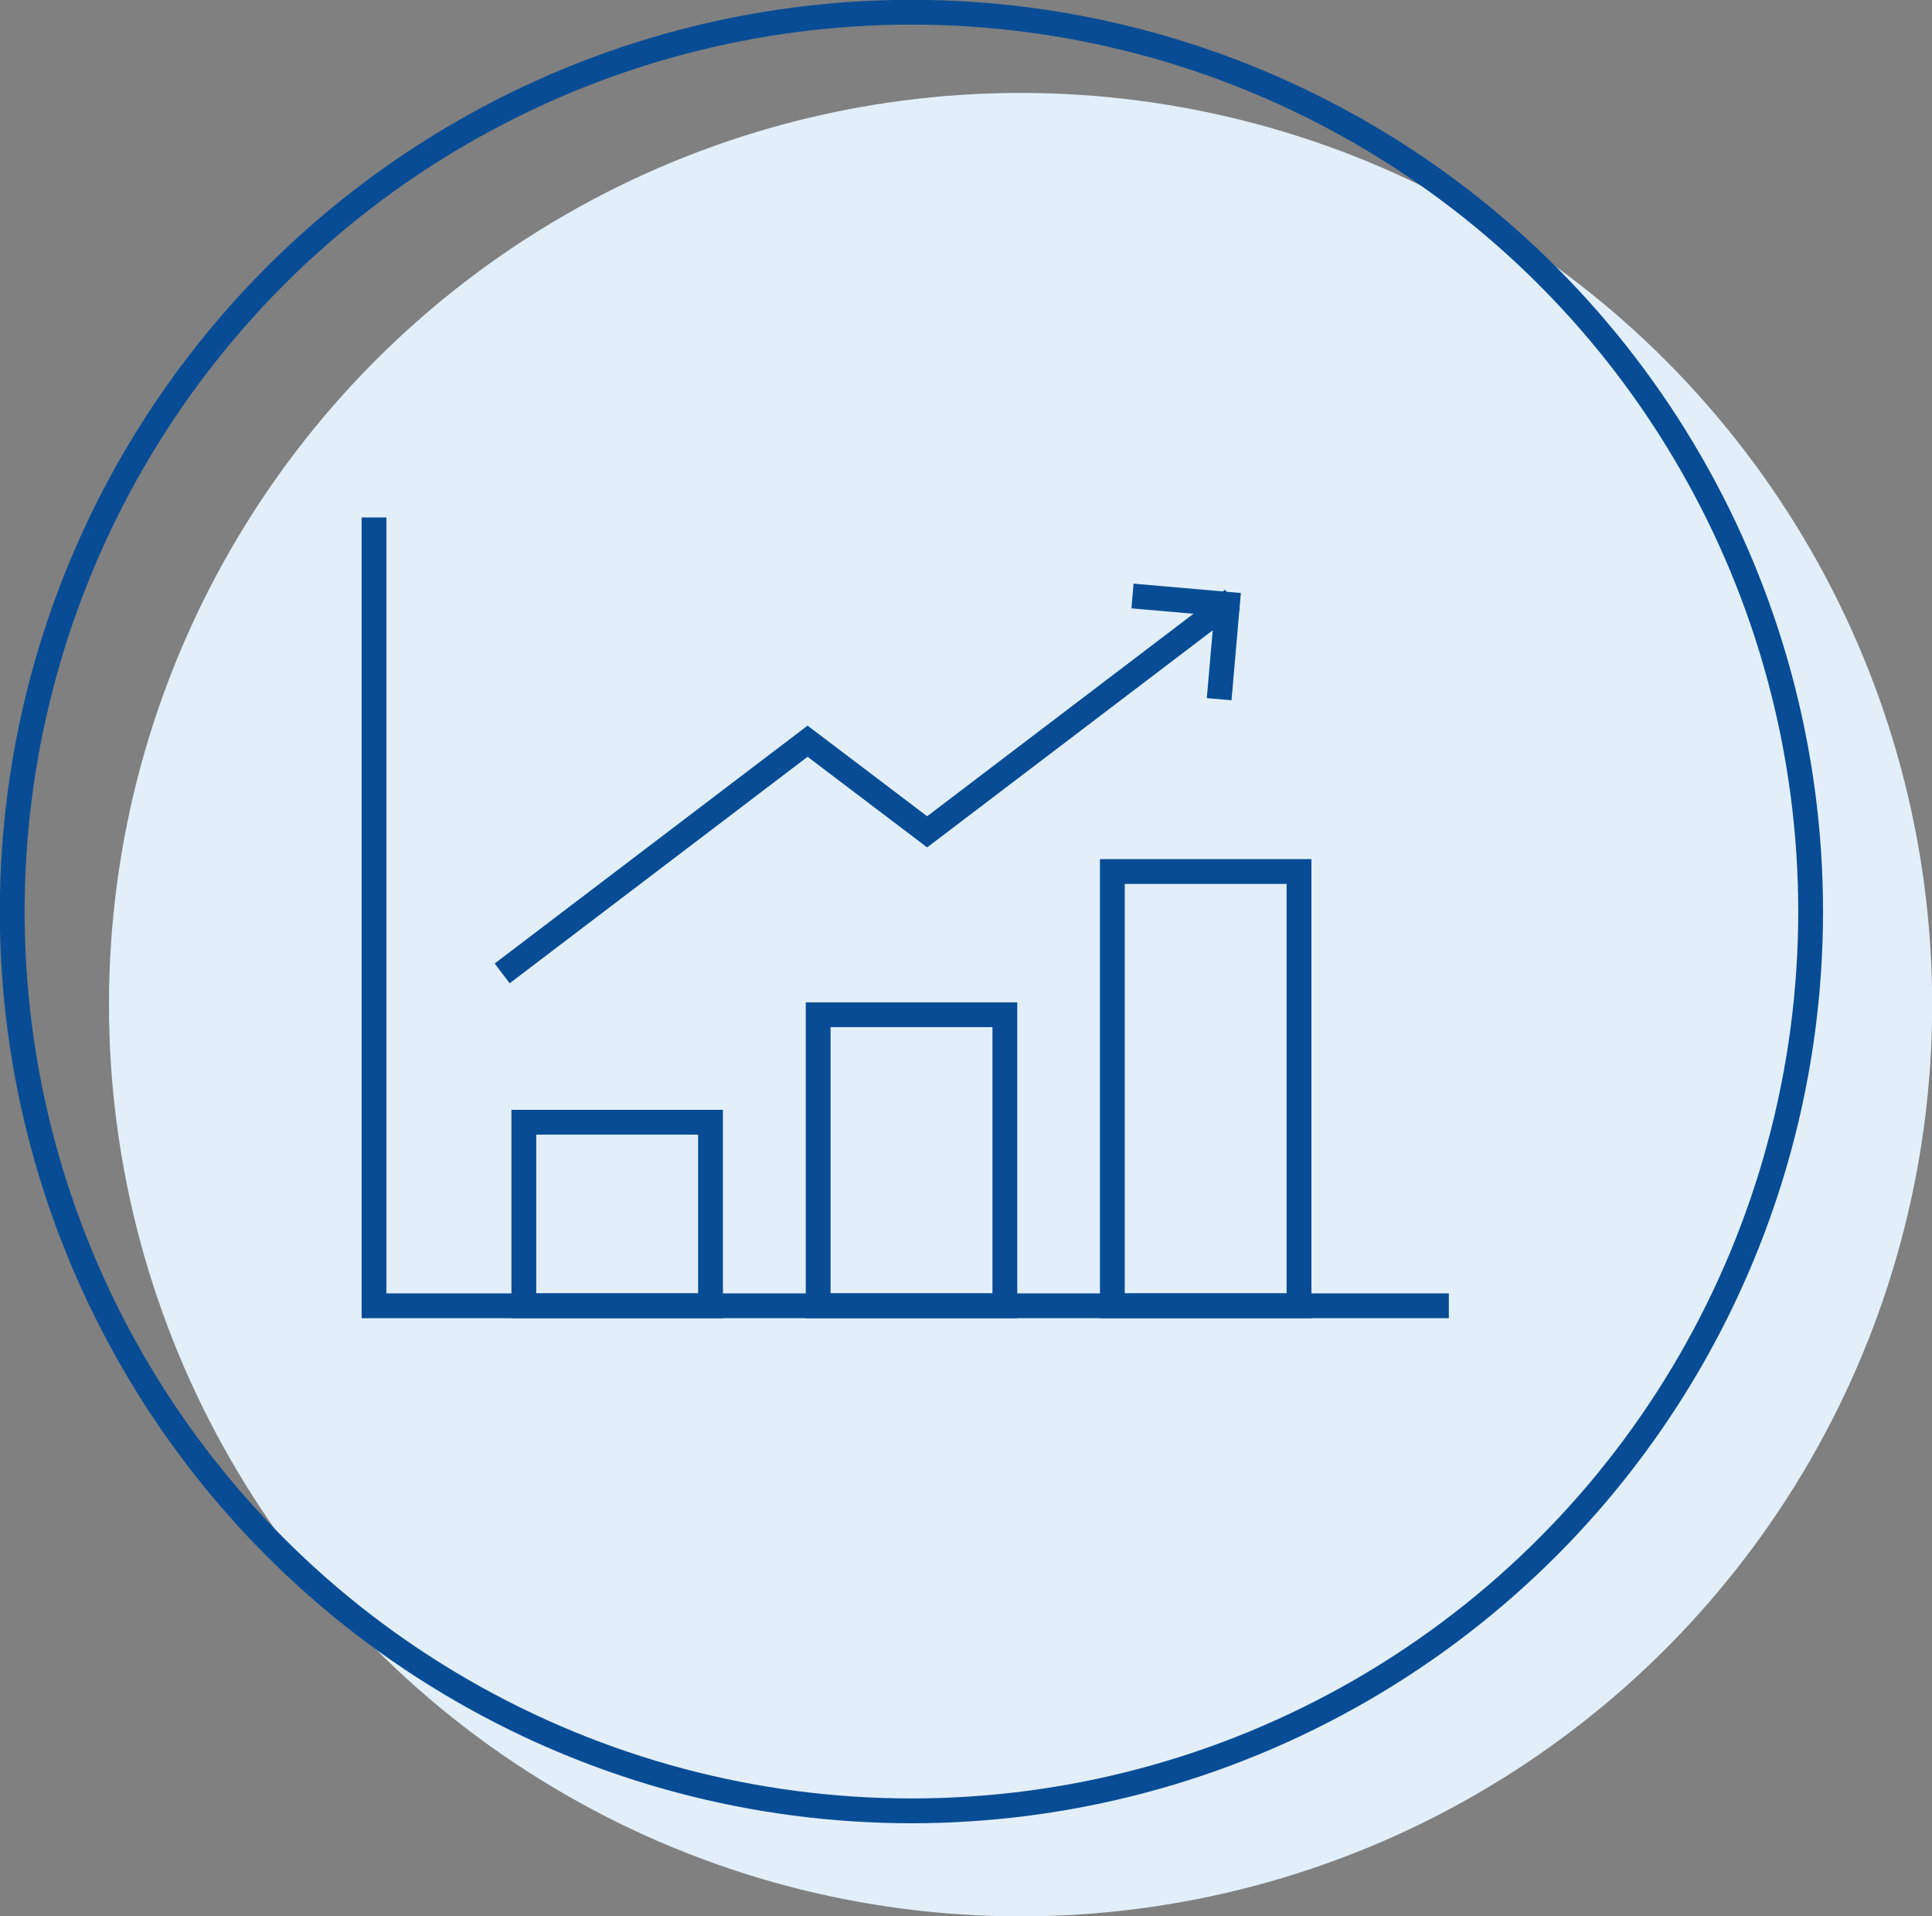
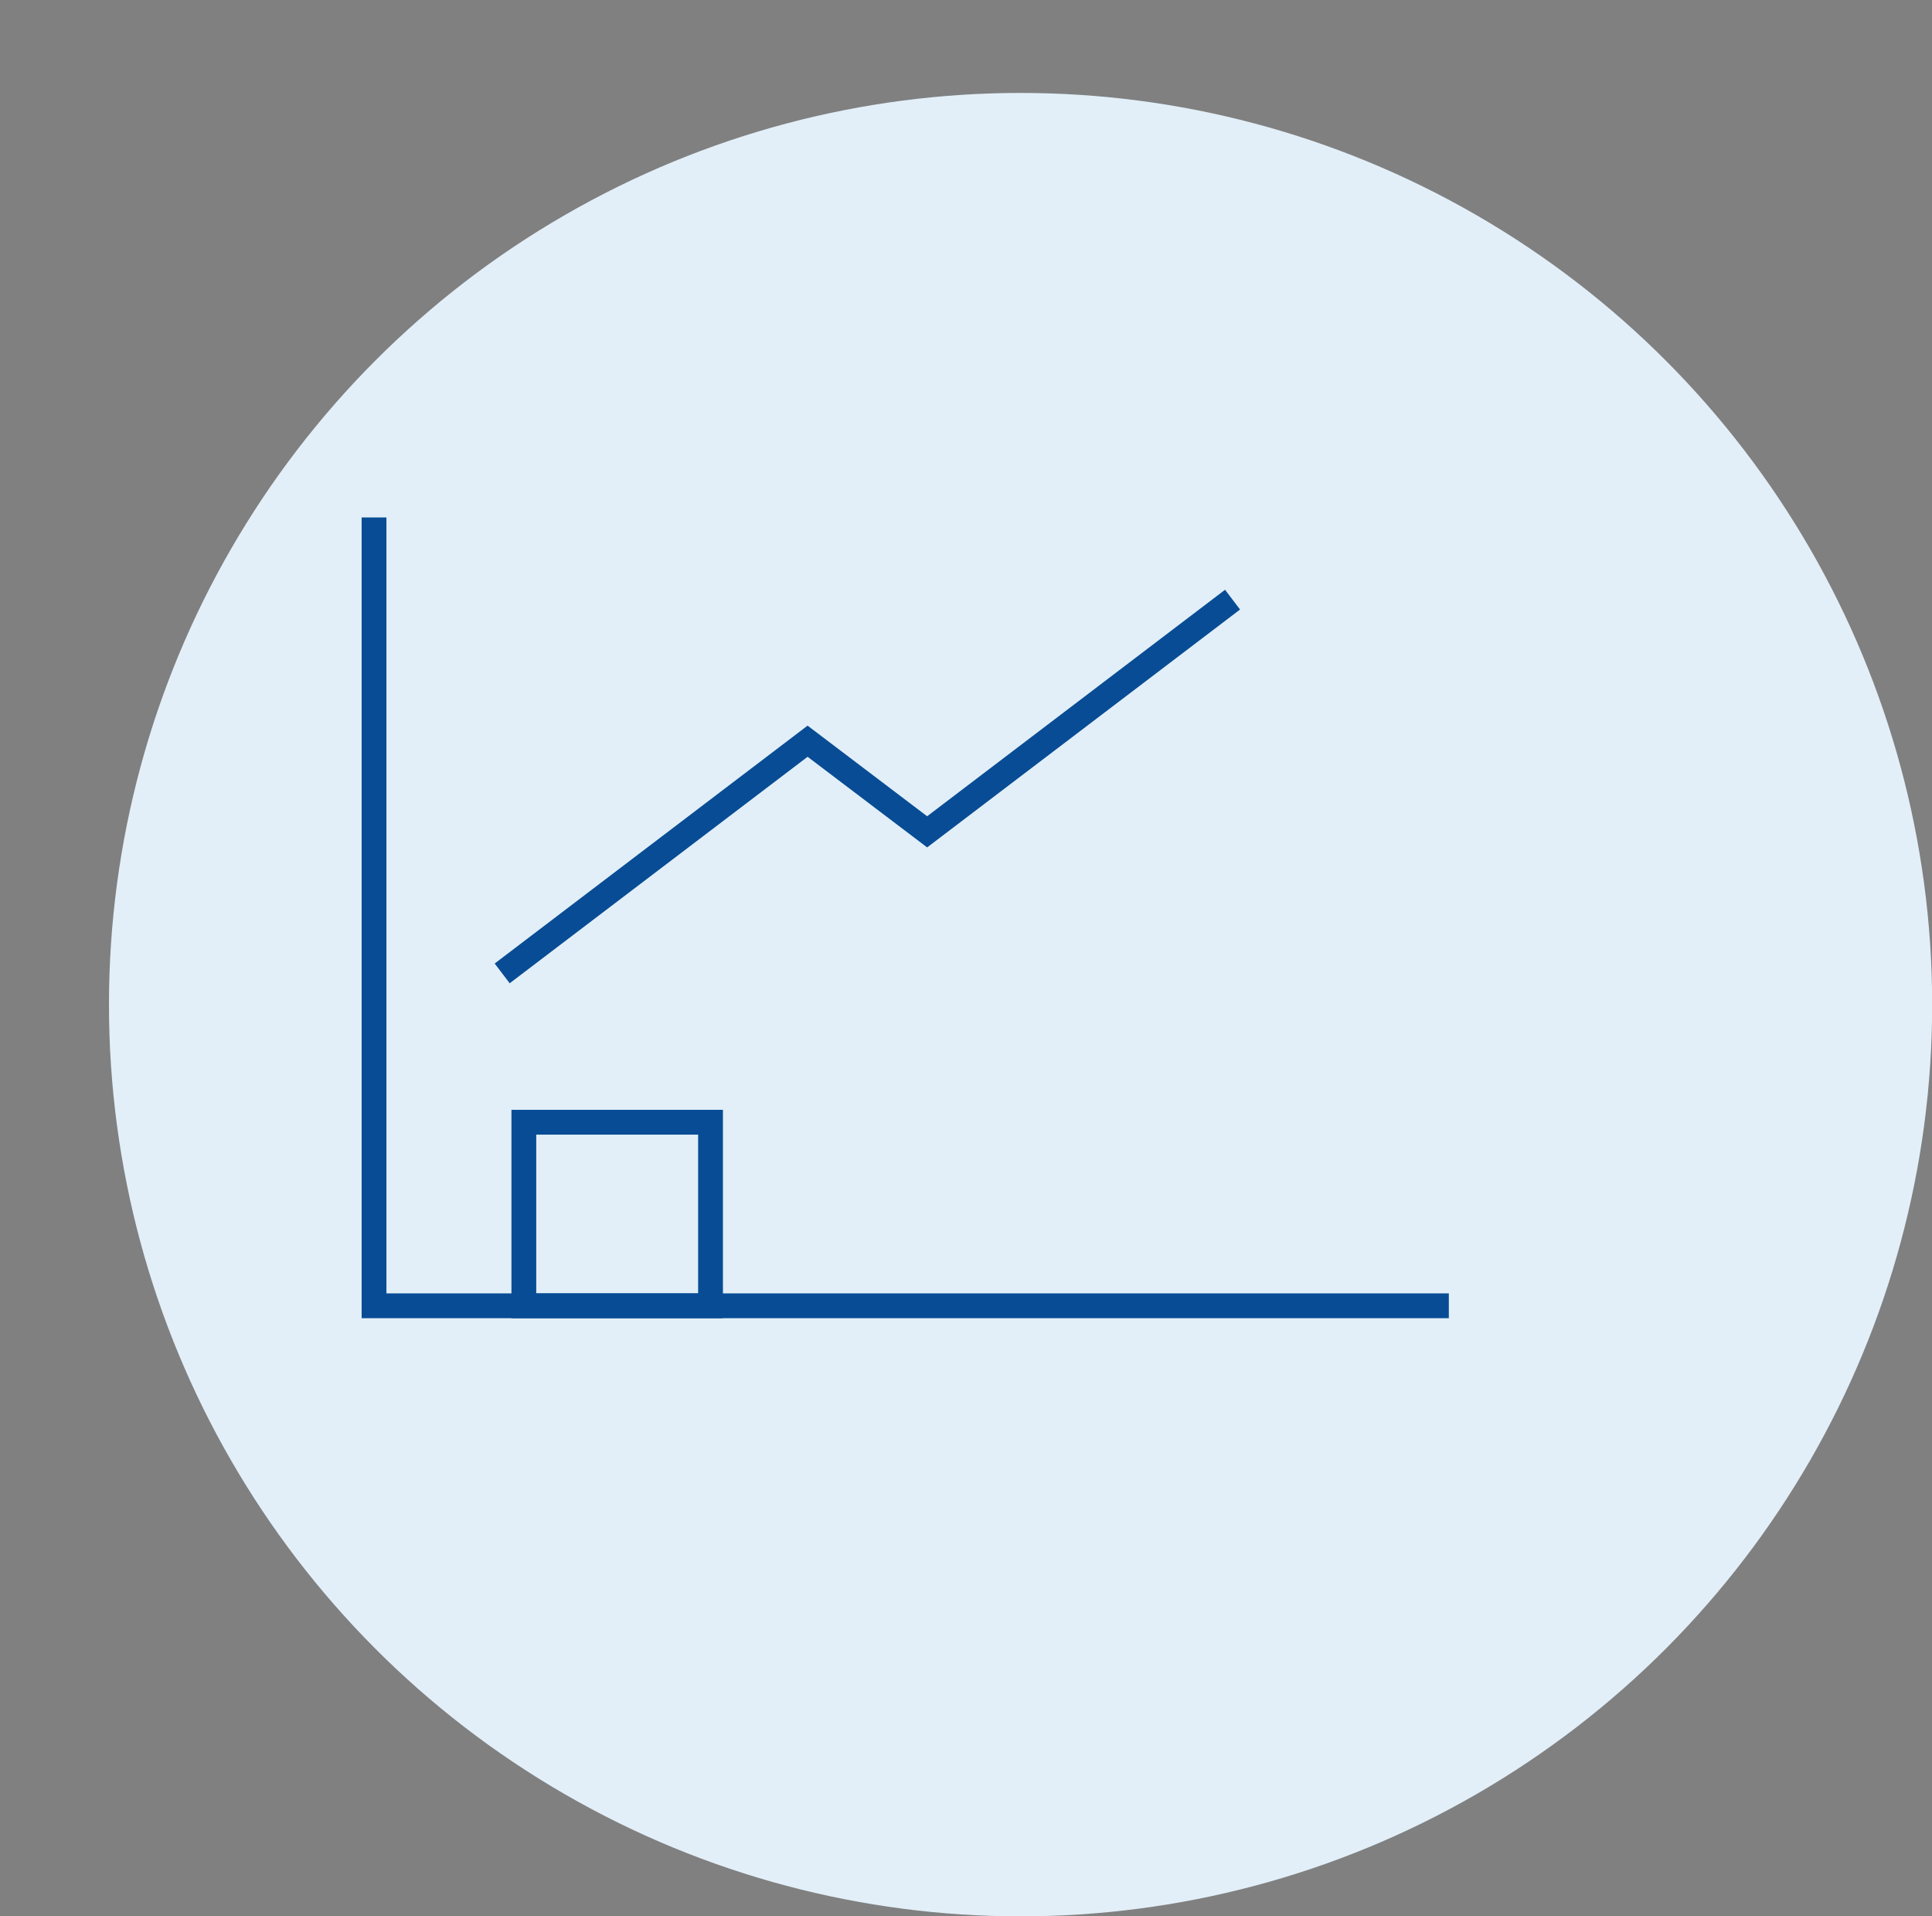
<svg xmlns="http://www.w3.org/2000/svg" id="Layer_2" data-name="Layer 2" viewBox="0 0 116.84 115.88">
  <rect x="0" y="0" width="116.84" height="115.88" fill="#808080" stroke="none" />
  <defs>
    <style> .cls-1 { stroke: #e2eff8; } .cls-1, .cls-2 { fill: none; stroke-miterlimit: 10; stroke-width: 1.5px; } .cls-2 { stroke: #084c95; } .cls-3 { fill: #e2eff8; } </style>
  </defs>
  <g id="Type">
    <g>
      <g>
        <circle class="cls-3" cx="61.72" cy="60.75" r="54.38" />
        <circle class="cls-1" cx="61.72" cy="60.75" r="54.38" />
      </g>
-       <circle class="cls-2" cx="55.12" cy="55.12" r="54.38" />
      <g>
        <polyline class="cls-2" points="30.37 58.86 48.84 44.82 56.07 50.3 74.54 36.26" />
        <polyline class="cls-2" points="22.62 31.29 22.62 78.96 87.62 78.96" />
        <g>
          <rect class="cls-2" x="31.68" y="67.86" width="11.29" height="11.1" />
-           <rect class="cls-2" x="49.48" y="61.36" width="11.29" height="17.6" />
-           <rect class="cls-2" x="67.27" y="52.7" width="11.29" height="26.26" />
        </g>
-         <polyline class="cls-2" points="68.49 36.04 74.23 36.54 73.73 42.28" />
      </g>
    </g>
  </g>
</svg>